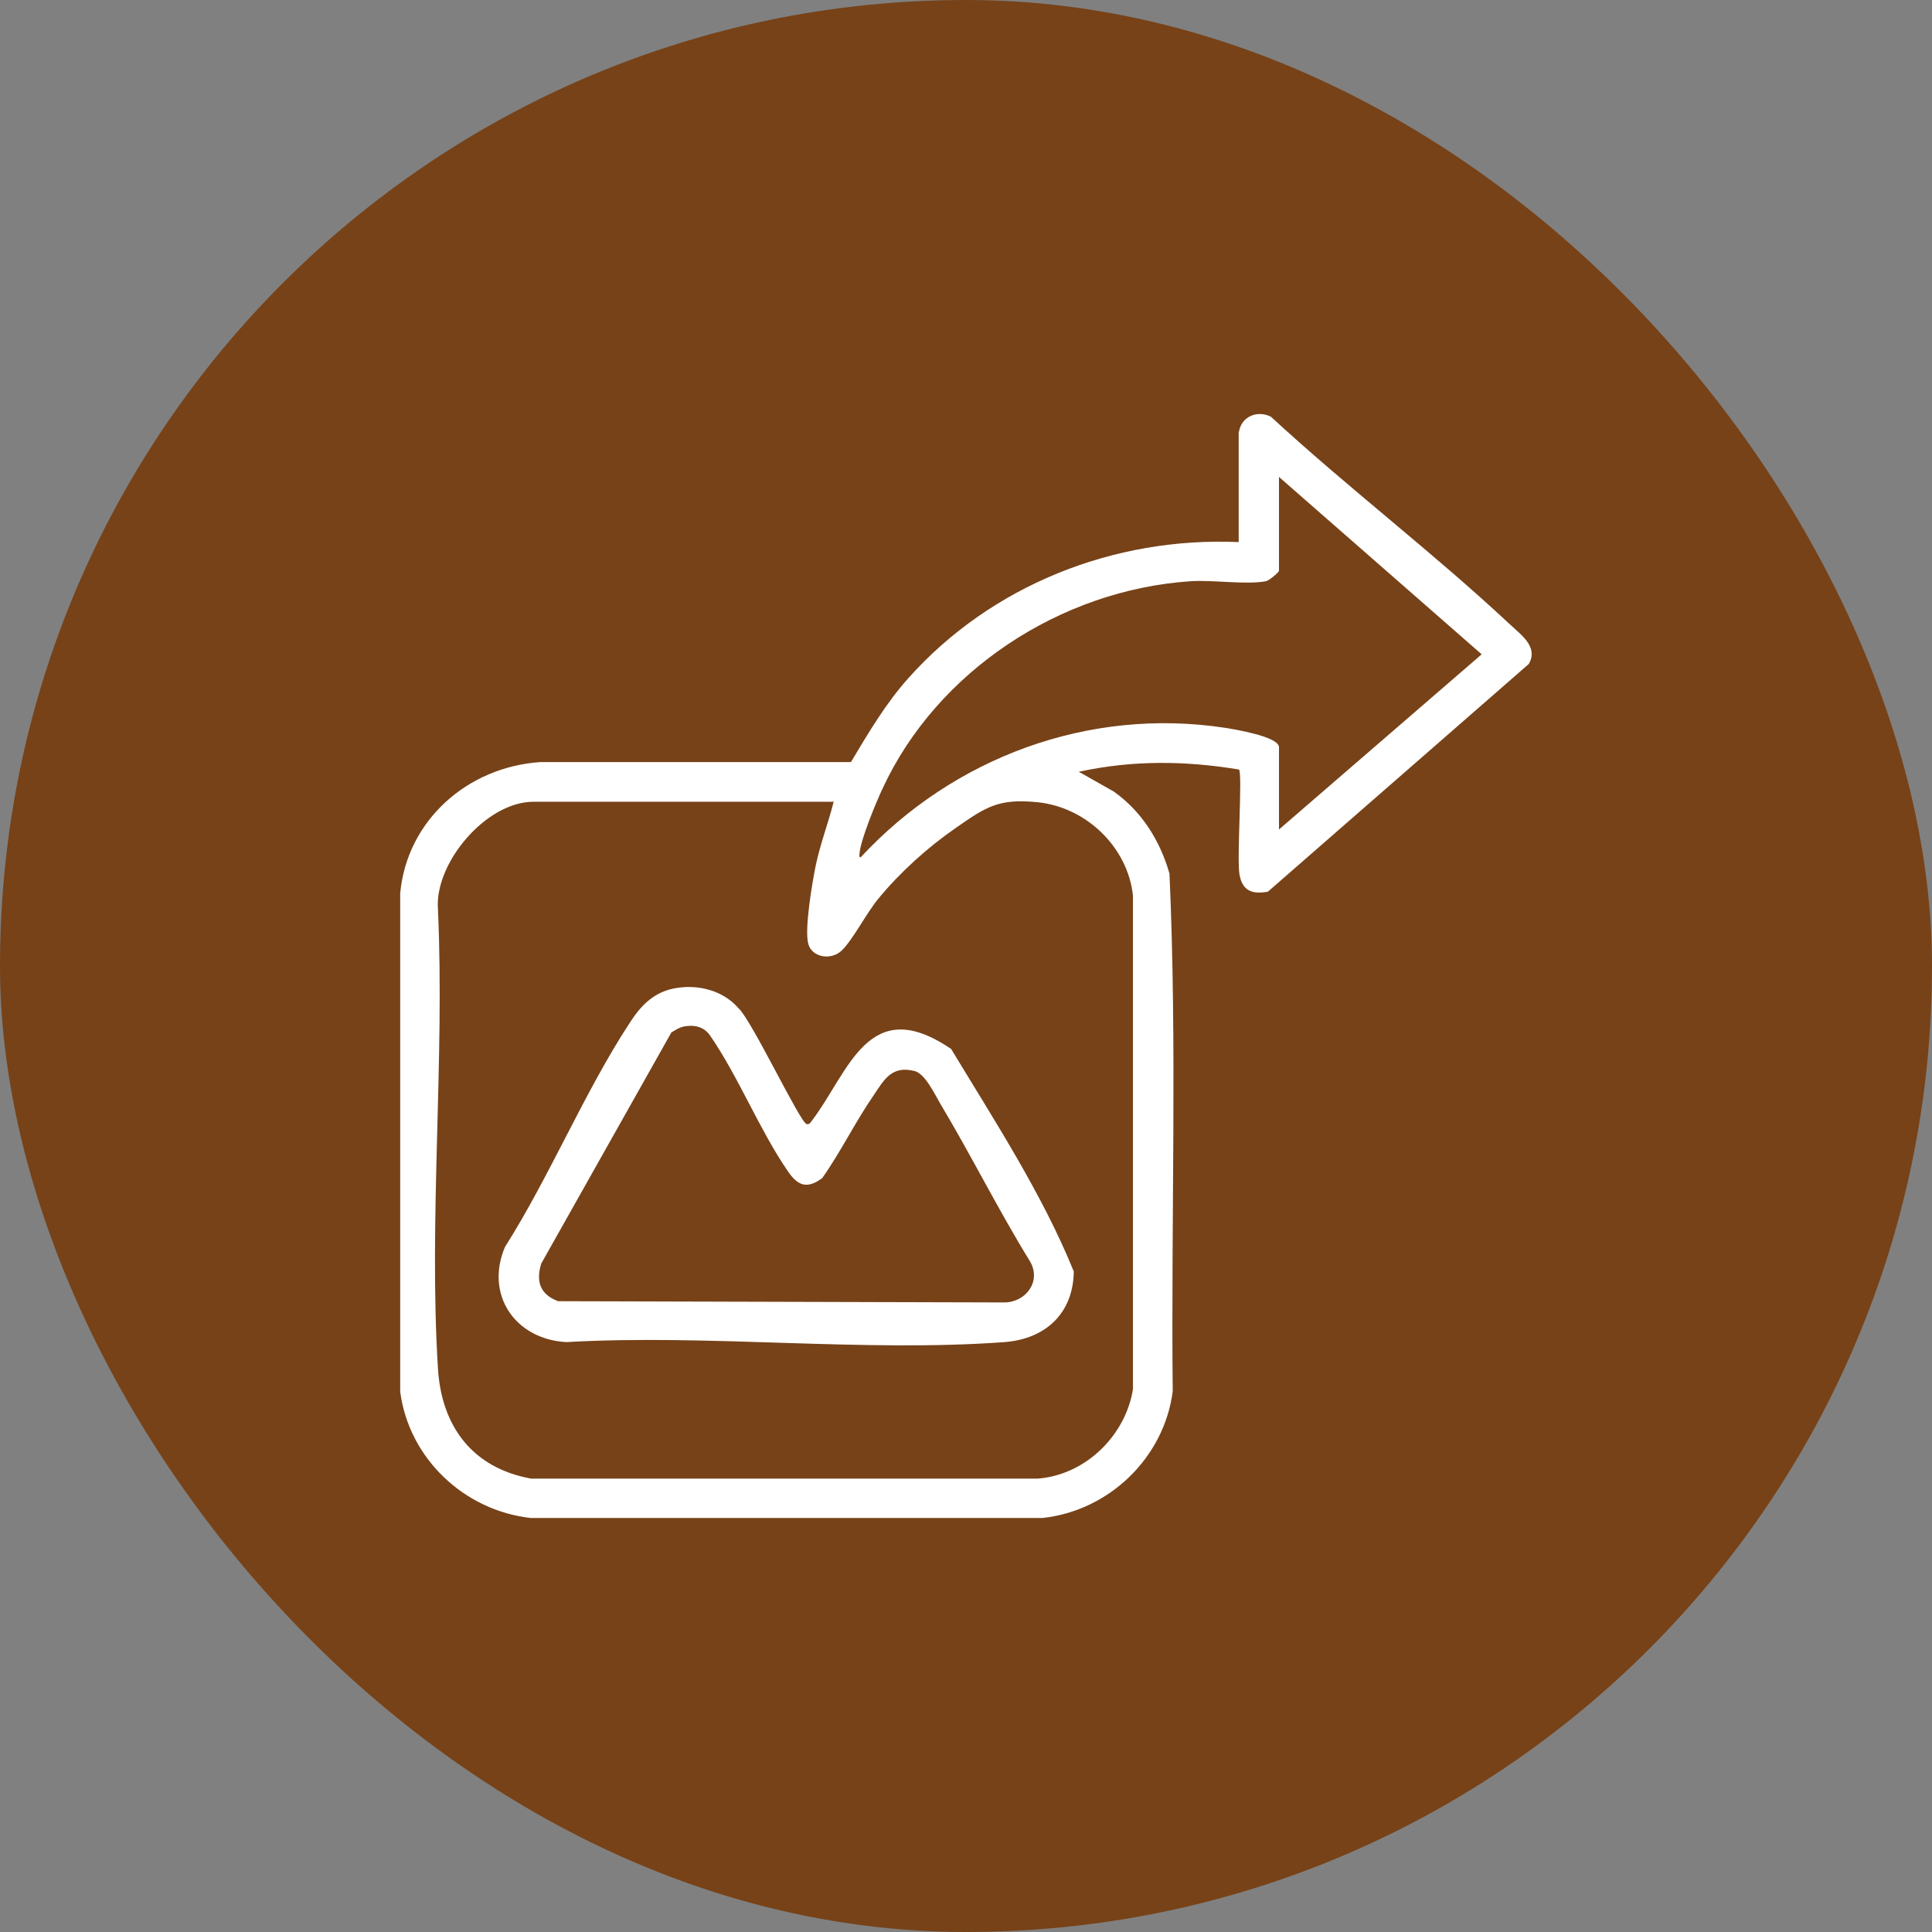
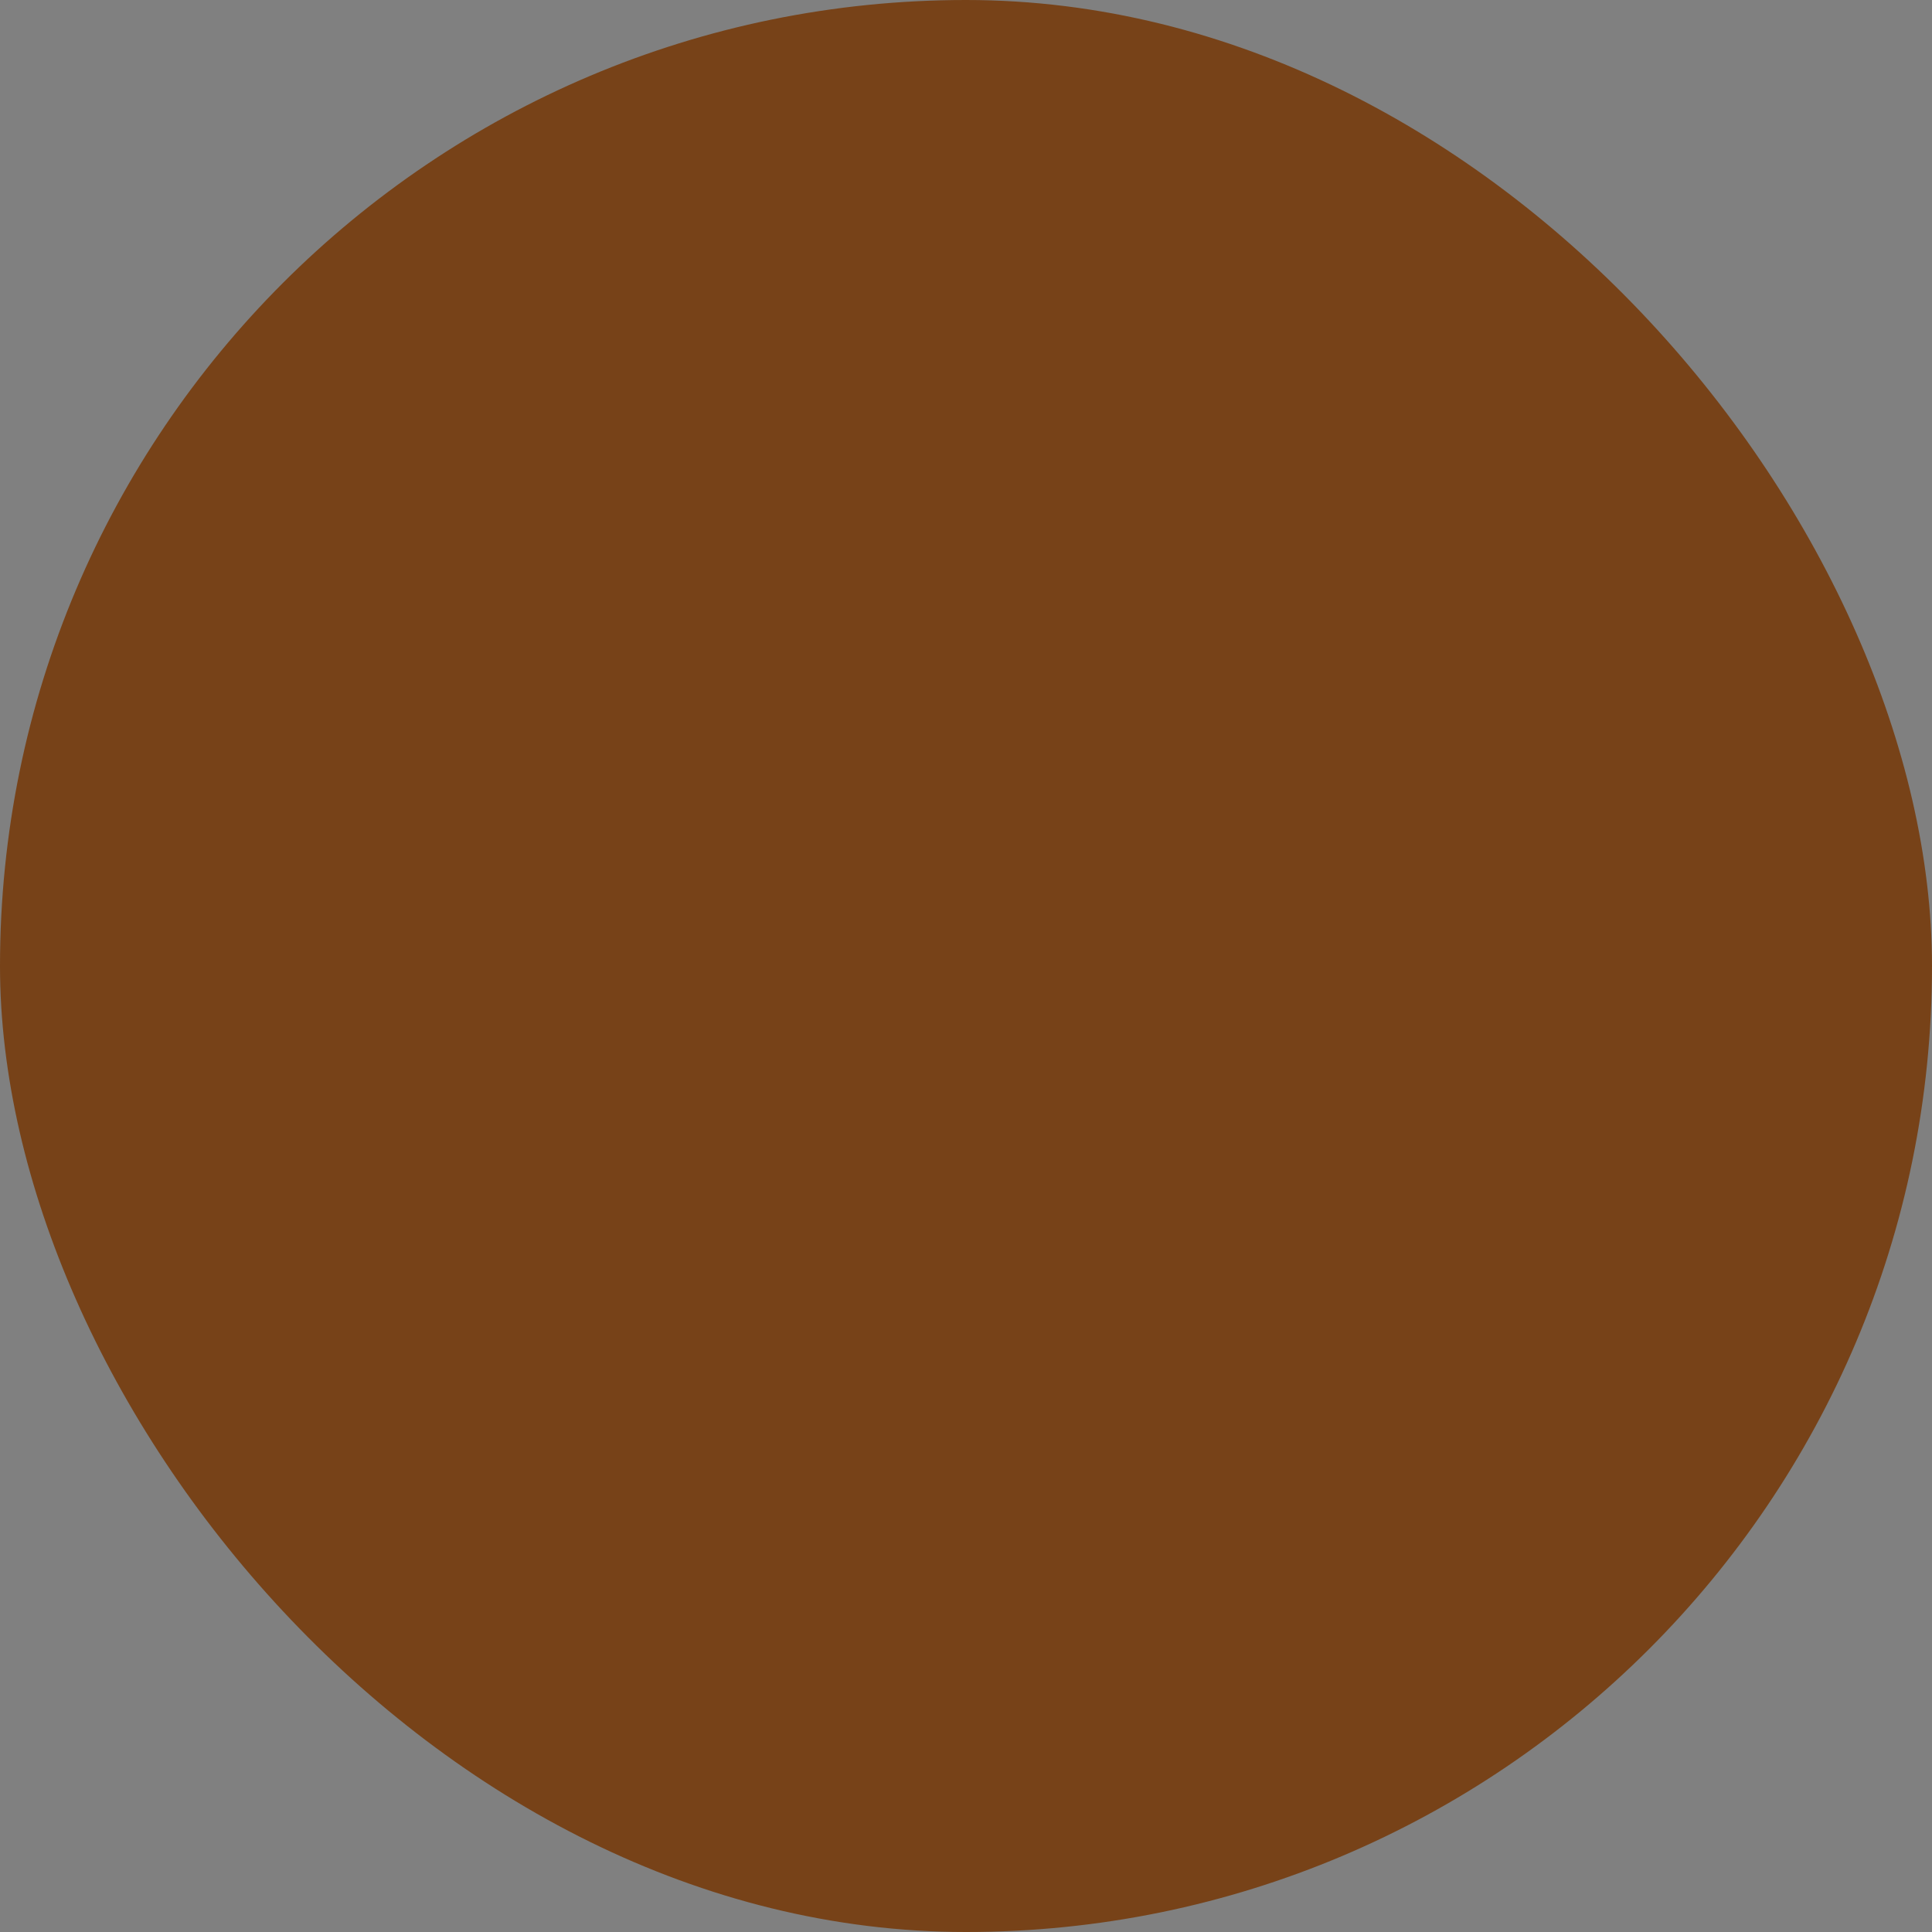
<svg xmlns="http://www.w3.org/2000/svg" fill="none" viewBox="0 0 70 70" height="70" width="70">
  <rect x="0" y="0" width="70" height="70" fill="#808080" stroke="none" />
  <rect fill="#774218" rx="35" height="70" width="70" />
  <g clip-path="url(#clip0_1008_6191)">
-     <path fill="white" d="M44.89 15.646C44.972 15.099 45.547 14.847 46.048 15.099C48.849 17.684 51.924 20.018 54.706 22.621C55.117 23.007 55.746 23.438 55.391 24.057L45.939 32.307C45.364 32.415 45.008 32.271 44.908 31.679C44.807 31.086 45.026 28.007 44.89 27.881C42.937 27.558 41.031 27.54 39.087 27.962L40.355 28.68C41.377 29.407 42.034 30.467 42.372 31.652C42.654 37.882 42.426 44.165 42.49 50.413C42.18 52.801 40.2 54.74 37.764 55H19.235C16.799 54.731 14.81 52.819 14.5 50.422V32.361C14.746 29.731 16.927 27.792 19.573 27.612H30.831C31.469 26.544 32.099 25.476 32.929 24.551C35.922 21.212 40.346 19.443 44.88 19.641V15.646H44.89ZM46.34 30.054L53.684 23.707L46.34 17.28V20.682C46.34 20.727 45.993 21.032 45.866 21.059C45.154 21.194 43.941 21.005 43.138 21.059C38.412 21.373 33.942 24.327 31.98 28.564C31.743 29.066 31.177 30.431 31.141 30.934C31.141 30.987 31.113 31.068 31.186 31.059C34.535 27.451 39.443 25.61 44.406 26.373C44.734 26.427 46.34 26.688 46.34 27.074V30.054ZM30.21 29.049H19.326C17.611 29.049 15.732 31.275 15.868 32.953C16.115 38.411 15.531 44.165 15.868 49.587C15.996 51.67 17.109 53.187 19.244 53.573H37.6C39.343 53.438 40.784 52.002 41.049 50.332V32.451C40.866 30.709 39.37 29.246 37.591 29.066C36.177 28.923 35.721 29.237 34.626 30C33.613 30.7 32.619 31.598 31.834 32.549C31.405 33.061 30.895 34.057 30.502 34.434C30.11 34.812 29.426 34.686 29.289 34.21C29.134 33.68 29.435 31.939 29.562 31.328C29.727 30.556 30.01 29.82 30.201 29.066L30.21 29.049Z" />
-     <path fill="white" d="M24.554 35.79C25.357 35.673 26.215 35.907 26.753 36.526C27.218 36.93 28.988 40.673 29.225 40.727C29.344 40.754 29.371 40.655 29.426 40.593C30.767 38.815 31.47 35.969 34.462 38.007C36.031 40.602 37.774 43.276 38.905 46.068C38.887 47.567 37.902 48.51 36.396 48.627C31.278 49.004 25.677 48.33 20.513 48.627C18.651 48.519 17.566 46.903 18.296 45.18C19.929 42.603 21.17 39.569 22.83 37.038C23.25 36.391 23.733 35.907 24.554 35.79ZM24.728 37.208C24.591 37.235 24.454 37.334 24.326 37.406L19.61 45.781C19.409 46.436 19.573 46.903 20.221 47.145L36.405 47.19C37.19 47.172 37.737 46.409 37.318 45.7C36.168 43.833 35.192 41.867 34.07 39.991C33.869 39.65 33.523 38.905 33.139 38.806C32.291 38.591 32.026 39.138 31.634 39.713C30.986 40.655 30.457 41.742 29.791 42.684C29.216 43.115 28.879 42.935 28.532 42.415C27.51 40.925 26.771 39.039 25.731 37.523C25.494 37.181 25.129 37.118 24.737 37.199L24.728 37.208Z" />
-   </g>
+     </g>
  <defs>
    <clipPath id="clip0_1008_6191">
      <rect transform="translate(14.5 15)" fill="white" height="40" width="41" />
    </clipPath>
  </defs>
</svg>